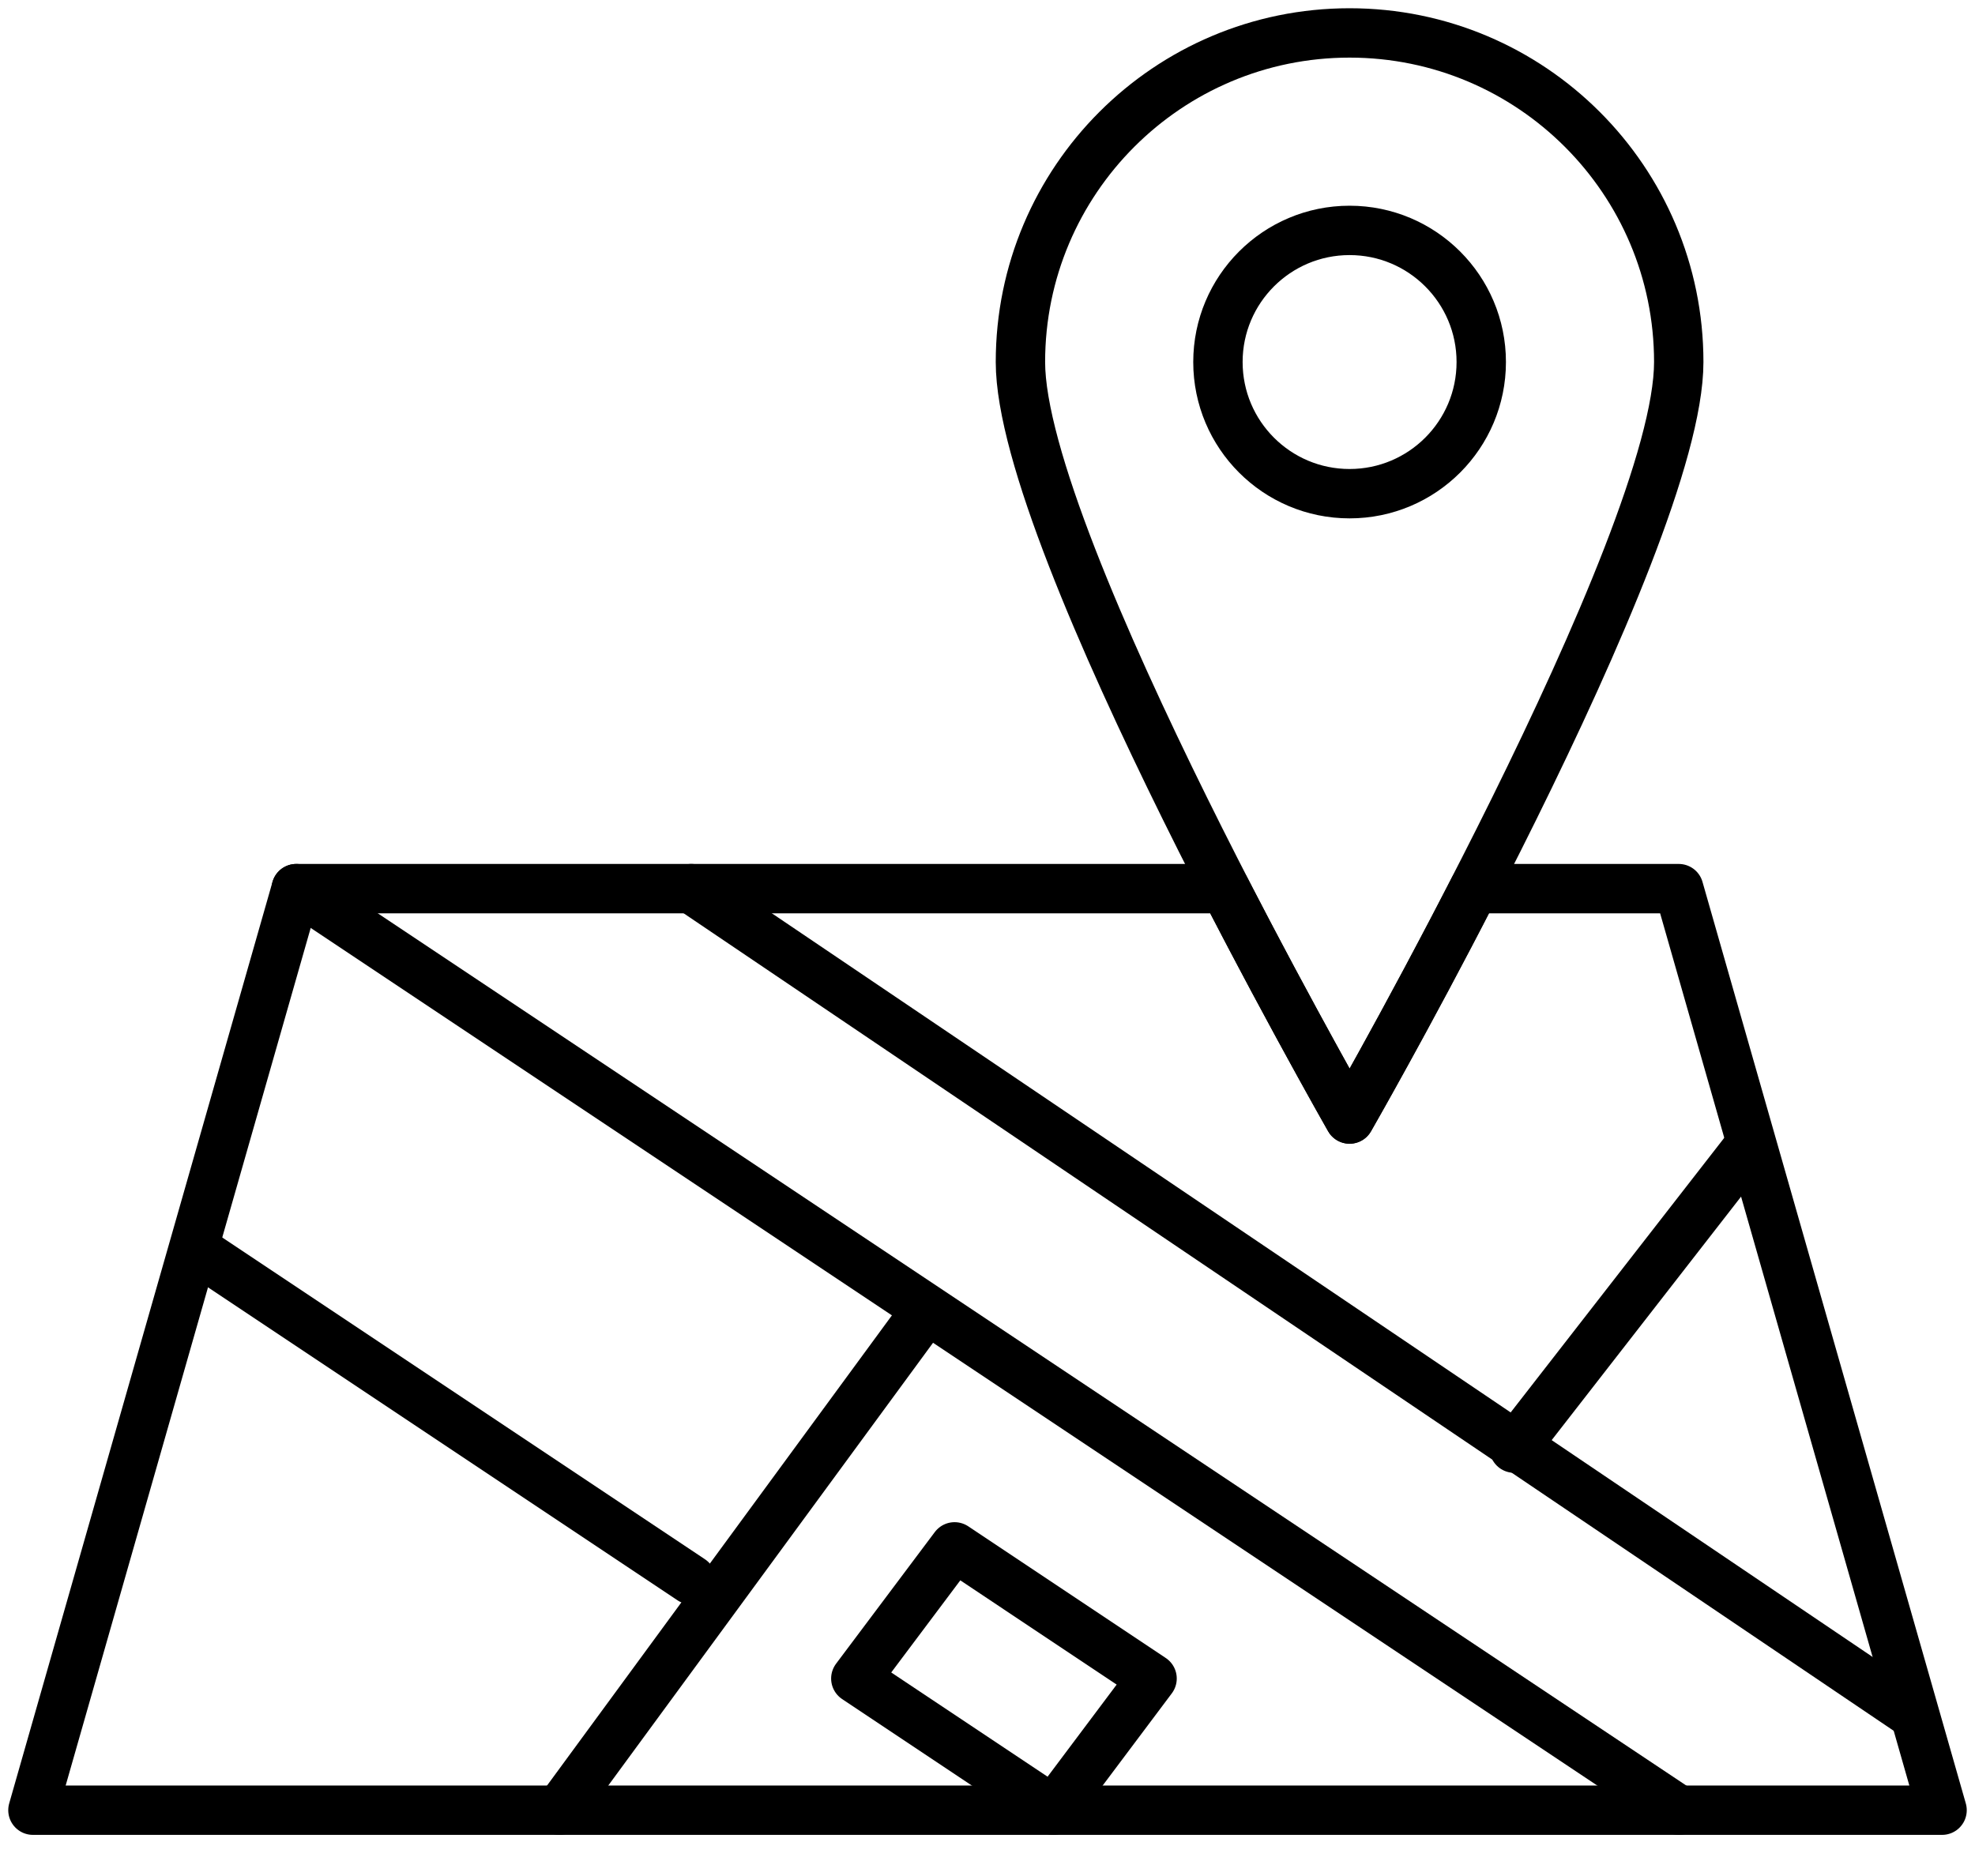
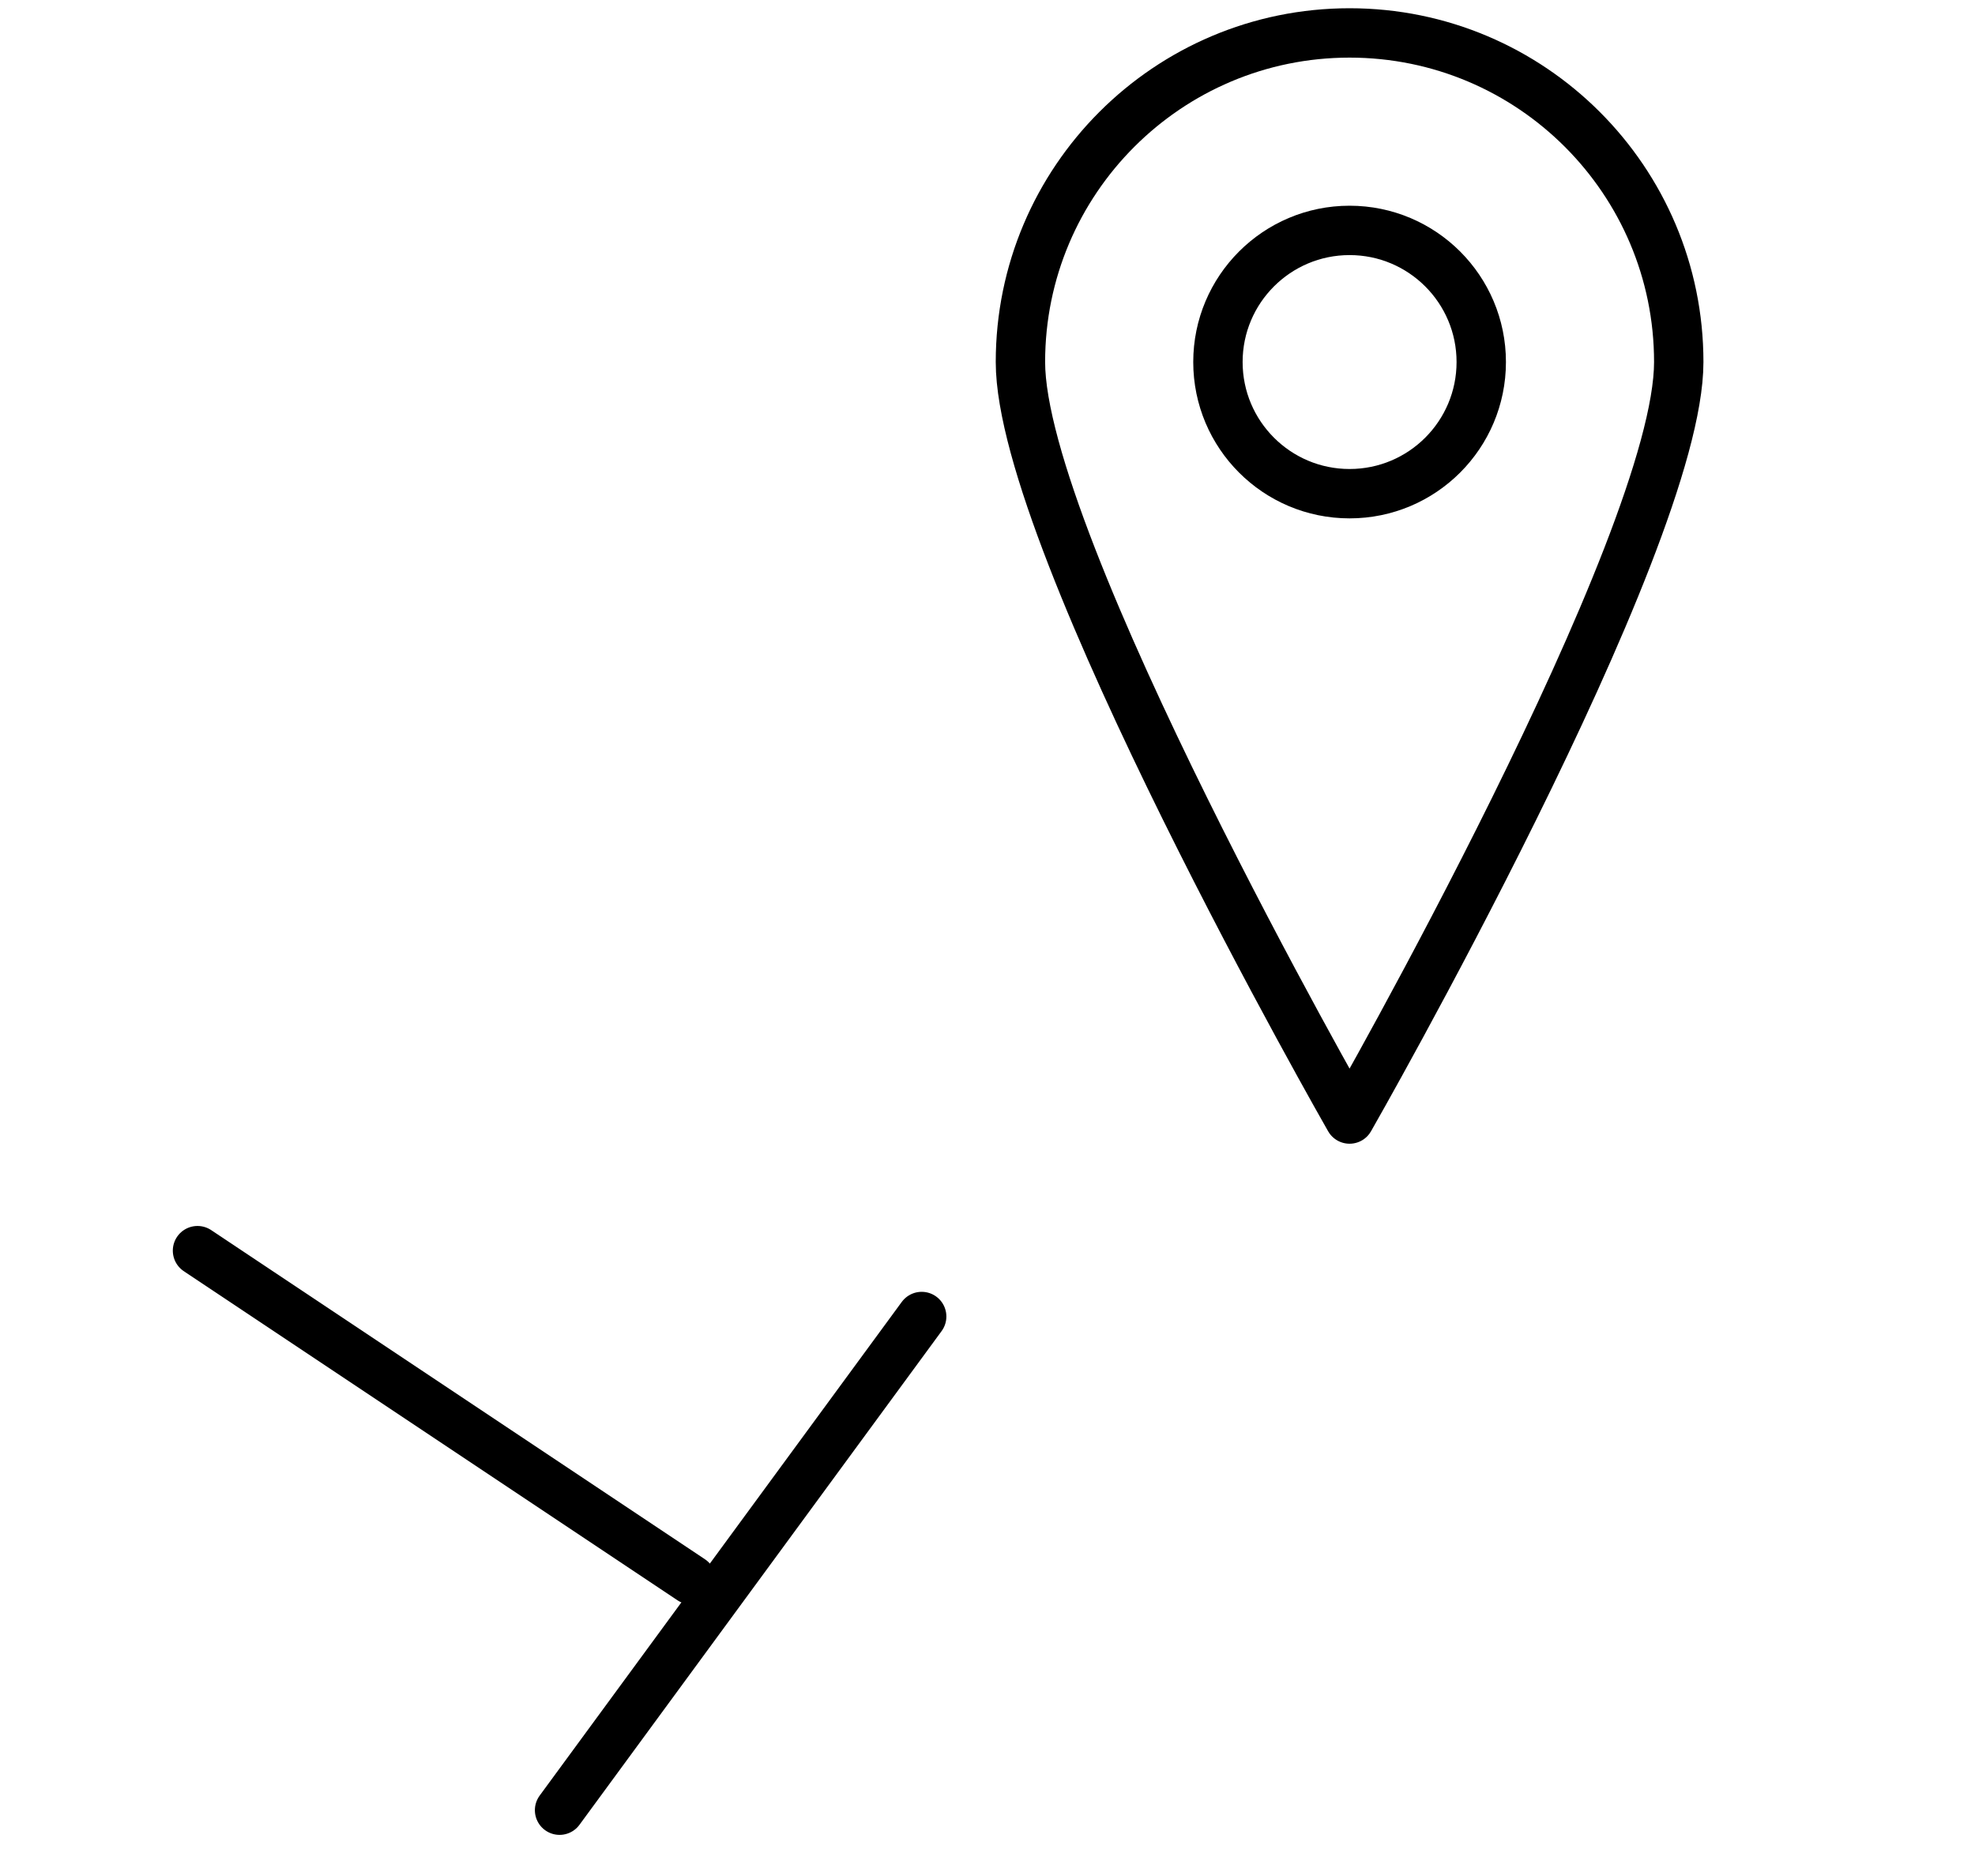
<svg xmlns="http://www.w3.org/2000/svg" width="40" height="38" viewBox="0 0 40 38" fill="none">
  <g clip-path="url(#clip0_3222_386)">
    <path d="M27.333 10C28.806 10 30 8.806 30 7.333C30 5.861 28.806 4.667 27.333 4.667C25.861 4.667 24.667 5.861 24.667 7.333C24.667 8.806 25.861 10 27.333 10Z" stroke="black" stroke-linecap="round" stroke-linejoin="round" />
    <path d="M34 7.333C34 11.013 27.333 22.667 27.333 22.667C27.333 22.667 20.667 11.013 20.667 7.333C20.667 3.653 23.653 0.667 27.333 0.667C31.013 0.667 34 3.653 34 7.333Z" stroke="black" stroke-linecap="round" stroke-linejoin="round" />
    <path d="M11.333 36.667L18.667 26.667" stroke="black" stroke-linecap="round" stroke-linejoin="round" />
-     <path d="M6 18L34 36.667" stroke="black" stroke-linecap="round" stroke-linejoin="round" />
    <path d="M14 32L4 25.333" stroke="black" stroke-linecap="round" stroke-linejoin="round" />
-     <path d="M35.333 23.333L30.667 29.333" stroke="black" stroke-linecap="round" stroke-linejoin="round" />
-     <path d="M38.667 34.667L14 18" stroke="black" stroke-linecap="round" stroke-linejoin="round" />
-     <path d="M19.333 31.333L17.333 34L21.333 36.667L23.333 34L19.333 31.333Z" stroke="black" stroke-linecap="round" stroke-linejoin="round" />
-     <path d="M34 18H29.853C28.507 20.627 27.333 22.667 27.333 22.667C27.333 22.667 26.173 20.627 24.813 18H6L0.667 36.667H39.333L34 18Z" stroke="black" stroke-linecap="round" stroke-linejoin="round" />
  </g>
  <defs>
    <clipPath id="clip0_3222_386">
      <rect width="40" height="37.333" fill="white" />
    </clipPath>
  </defs>
</svg>